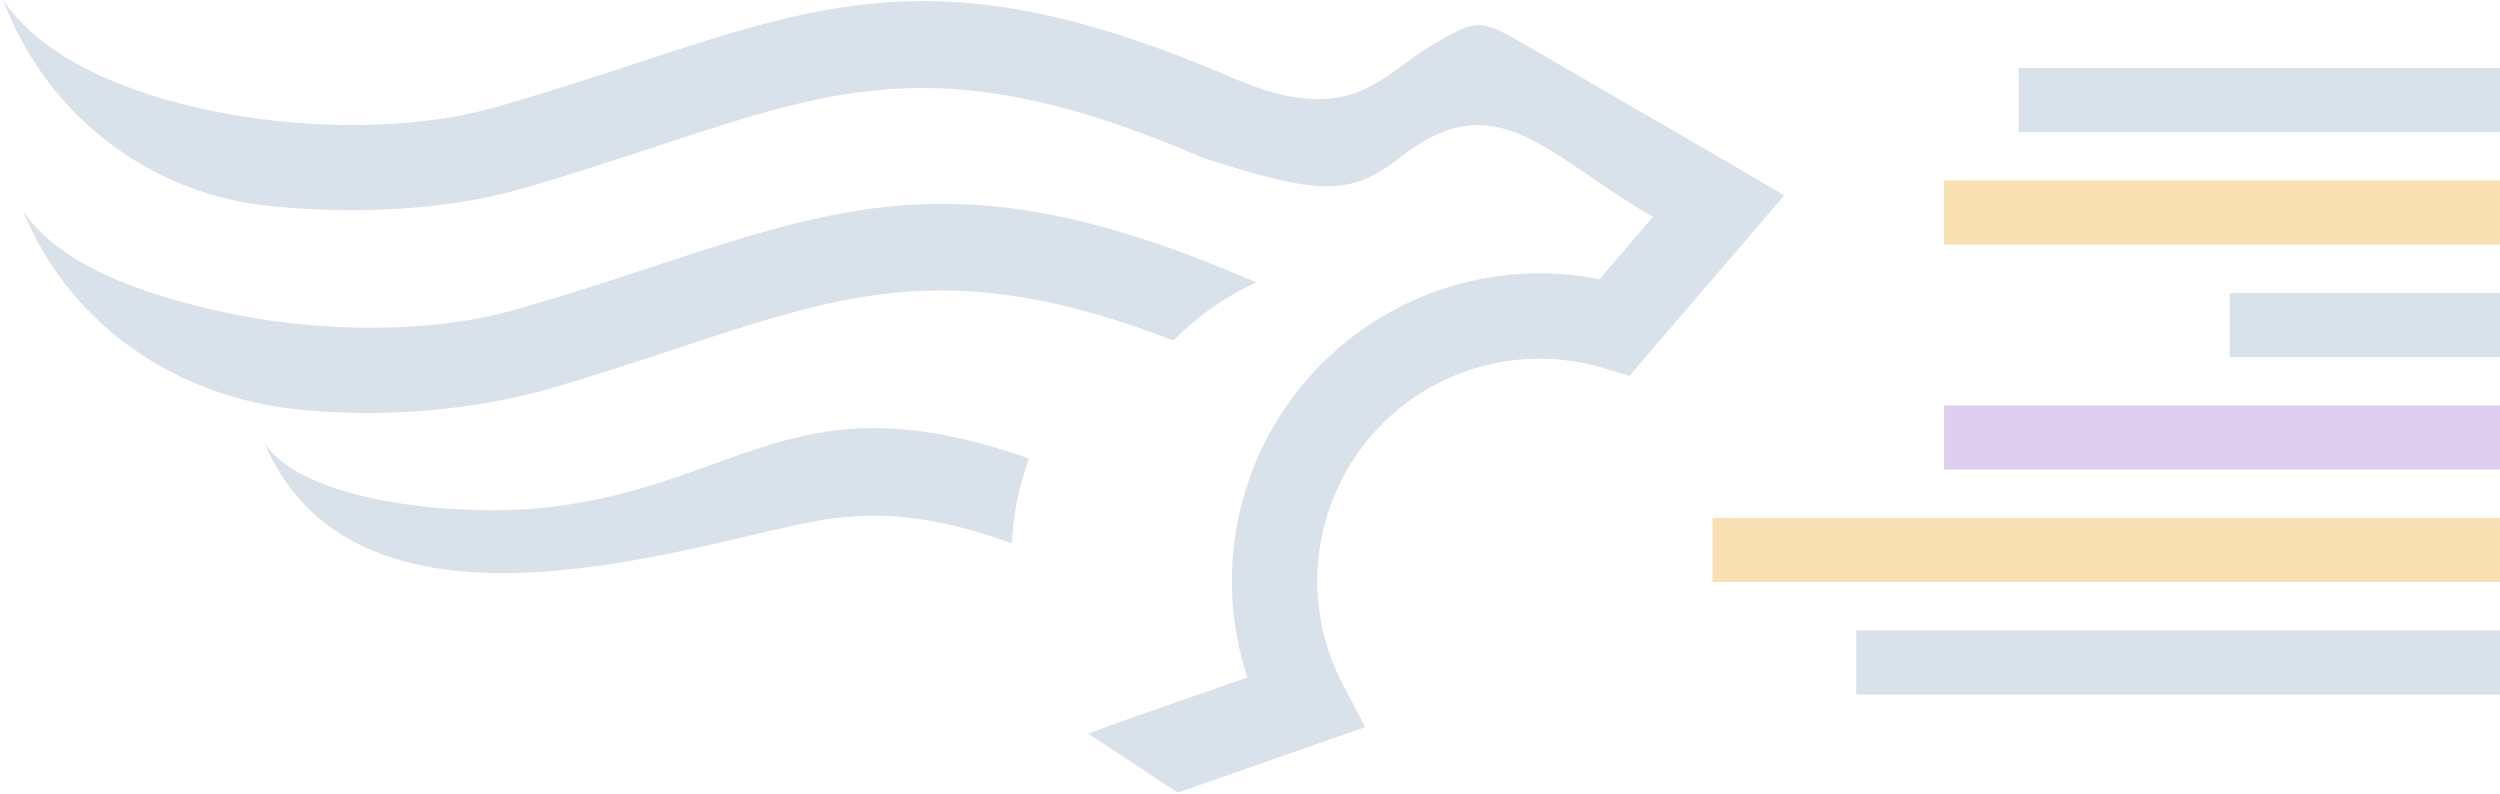
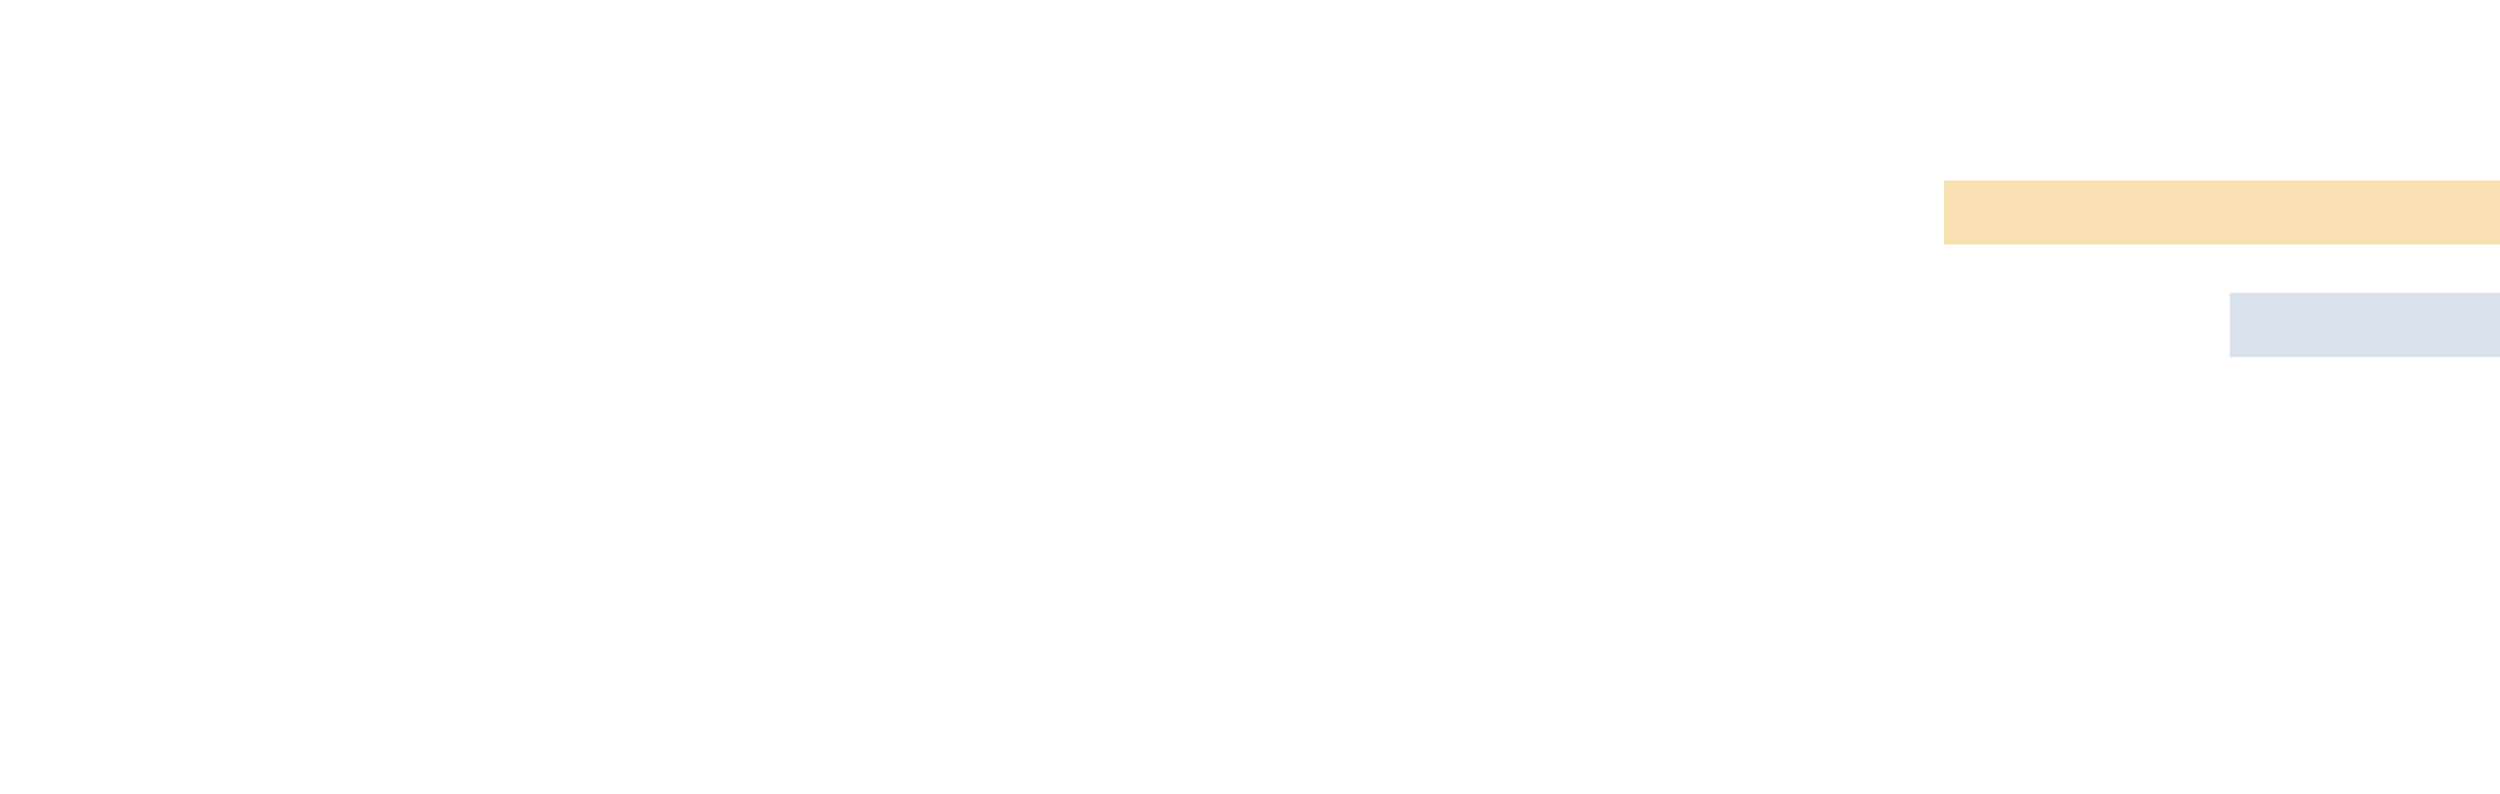
<svg xmlns="http://www.w3.org/2000/svg" width="400" height="127" viewBox="0 0 400 127" fill="none">
-   <path fill-rule="evenodd" clip-rule="evenodd" d="M192.473 25.253C210.524 31.045 215.892 31.605 223.923 25.253C239.465 13.051 247.091 24.654 264.467 34.694L255.933 44.675C247.492 42.996 238.759 43.56 230.604 46.309C222.449 49.058 215.157 53.897 209.455 60.343C203.753 66.789 199.84 74.617 198.107 83.047C196.374 91.477 196.881 100.214 199.578 108.386L182.202 114.449L174.093 117.364L188.419 126.824L210.968 118.947L218.421 116.341L214.772 109.352C211.551 103.156 210.226 96.148 210.961 89.204C211.696 82.26 214.46 75.685 218.907 70.301C223.354 64.917 229.288 60.962 235.969 58.928C242.649 56.894 249.781 56.873 256.474 58.865L260.702 60.139L263.578 56.78L280.163 37.474L285.472 31.257L278.29 27.029L243.789 7.028C236.762 2.954 236.26 2.954 228.769 7.452C220.834 12.24 216.027 20.368 197.879 12.742C153.049 -6.738 133.588 -0.328 101.443 10.232C95.13 12.318 88.257 14.557 79.685 17.048C66.479 20.909 47.983 21.005 31.592 17.241C17.904 14.113 6.031 8.398 0.528 0C3.759 8.727 9.321 16.401 16.608 22.188C23.896 27.975 32.631 31.652 41.863 32.821C56.652 34.481 71.75 33.574 83.411 30.215C91.133 27.994 98.682 25.504 105.671 23.206C134.727 13.65 152.335 7.858 192.55 25.291M164.633 73.365C127.545 60.352 119.244 77.129 88.469 81.087C74.395 82.882 48.659 80.585 42.307 70.893C57.753 106.861 113.625 85.875 132.295 83.076C140.867 81.801 149.671 82.496 161.911 86.937C162.111 82.299 163.029 77.721 164.633 73.365ZM108.741 55.602C135.77 46.683 152.991 41.045 187.743 54.483C191.56 50.607 196.047 47.454 200.987 45.177C156.138 25.697 136.658 32.107 104.455 42.667C98.142 44.752 91.288 47.011 82.658 49.482C69.452 53.344 50.976 53.44 34.566 49.675C21.051 46.606 9.236 41.953 3.675 33.728C10.877 51.355 27.075 62.804 45.937 65.314C59.503 66.918 73.248 66.002 86.481 62.611C94.184 60.391 101.771 57.919 108.741 55.602Z" fill="#D9E1EB" />
-   <rect x="323" y="10.872" width="77" height="10.257" fill="#D9E1EB" />
  <rect x="311.046" y="28.872" width="88.954" height="10.257" fill="#F8E0B3" />
  <rect x="356.75" y="46.872" width="43.25" height="10.257" fill="#D9E1EB" />
-   <rect x="311.046" y="64.872" width="88.954" height="10.257" fill="#DECFF0" />
-   <rect x="274" y="82.872" width="126" height="10.257" fill="#F8E0B3" />
-   <rect x="297" y="100.872" width="103" height="10.257" fill="#D9E1EB" />
</svg>